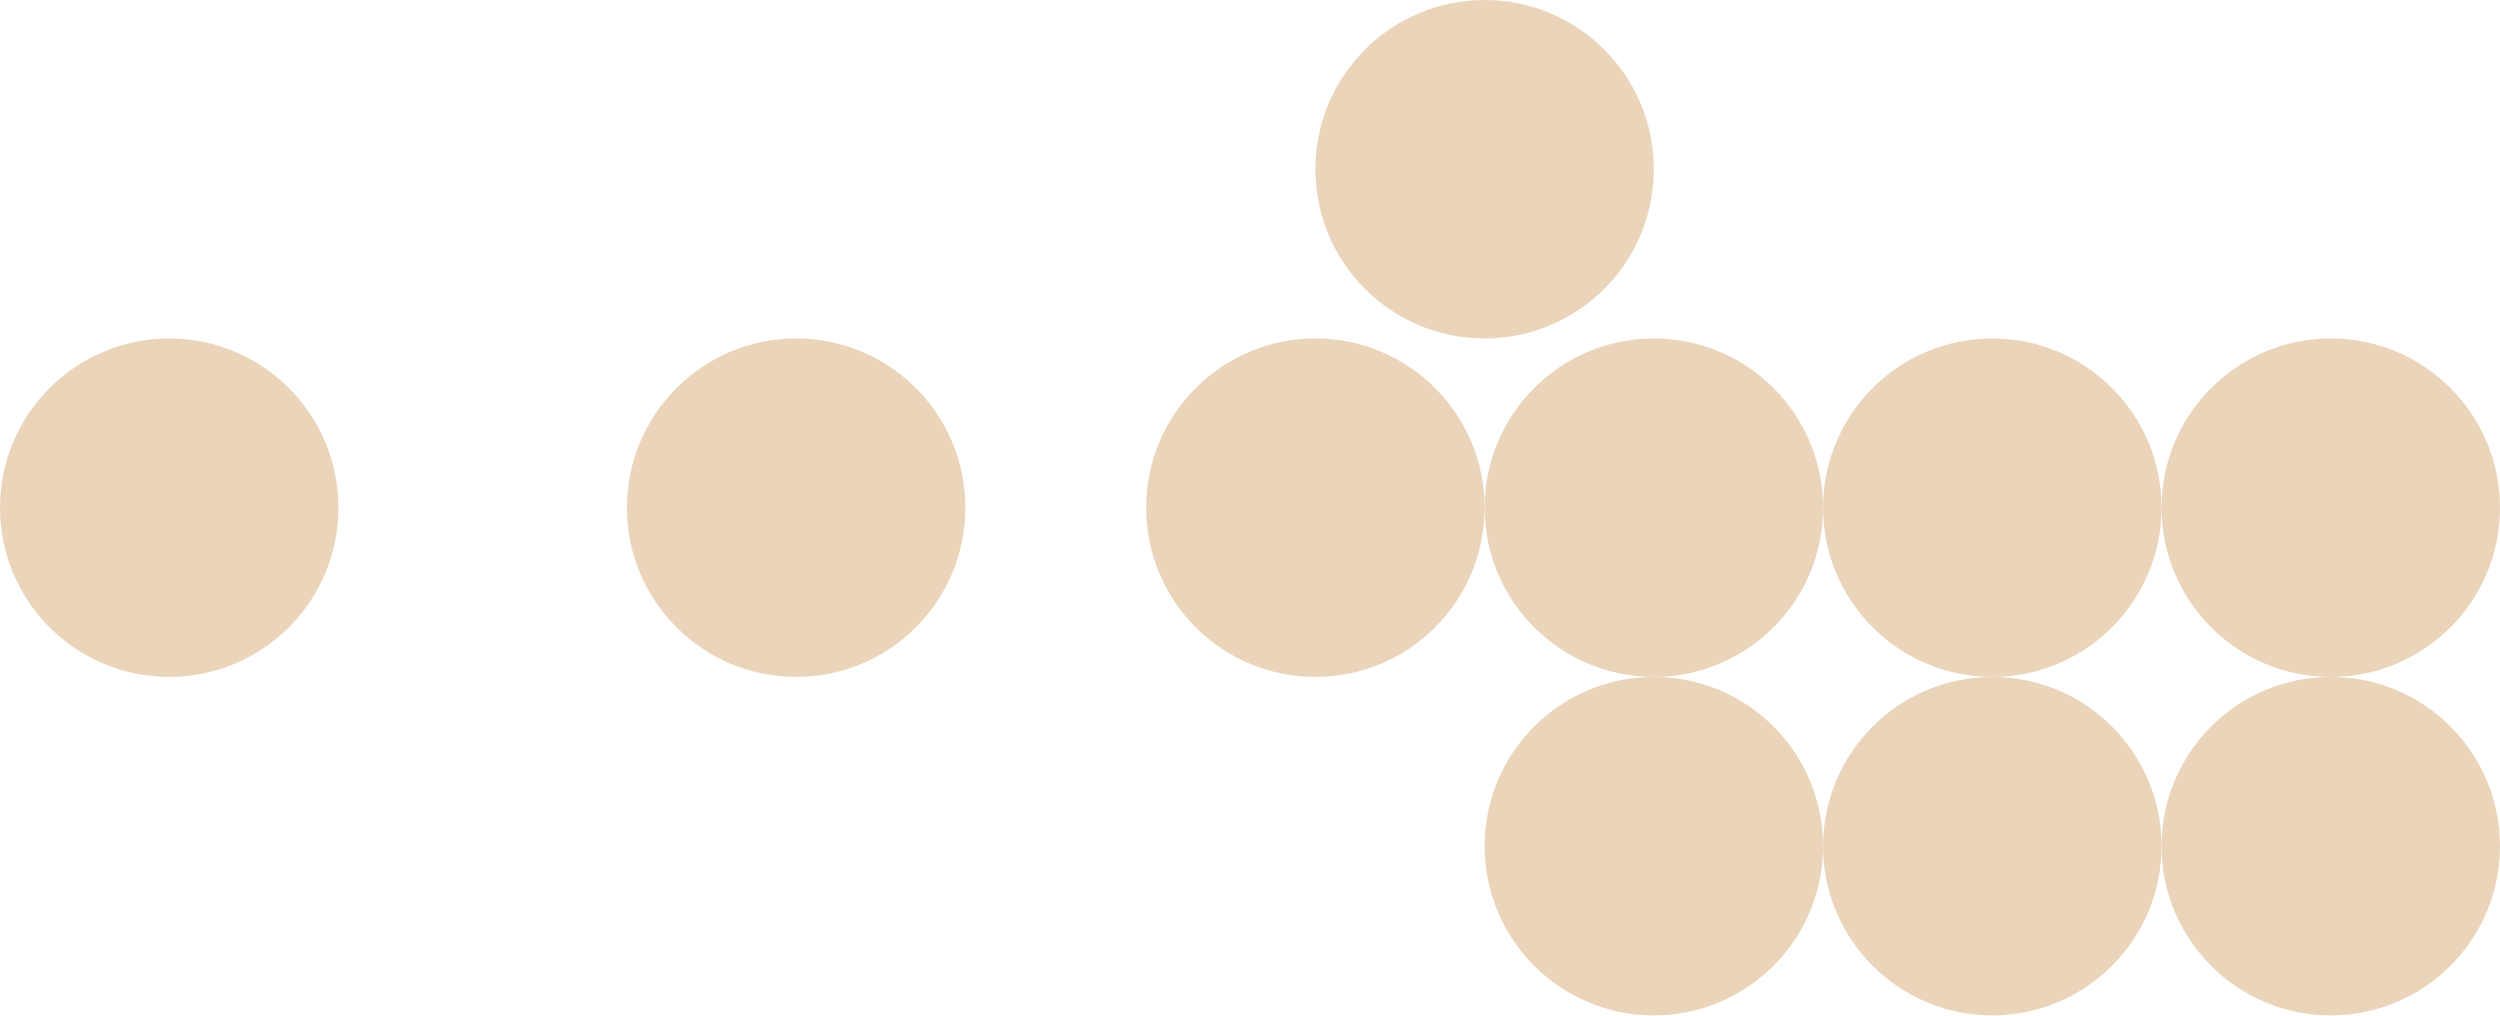
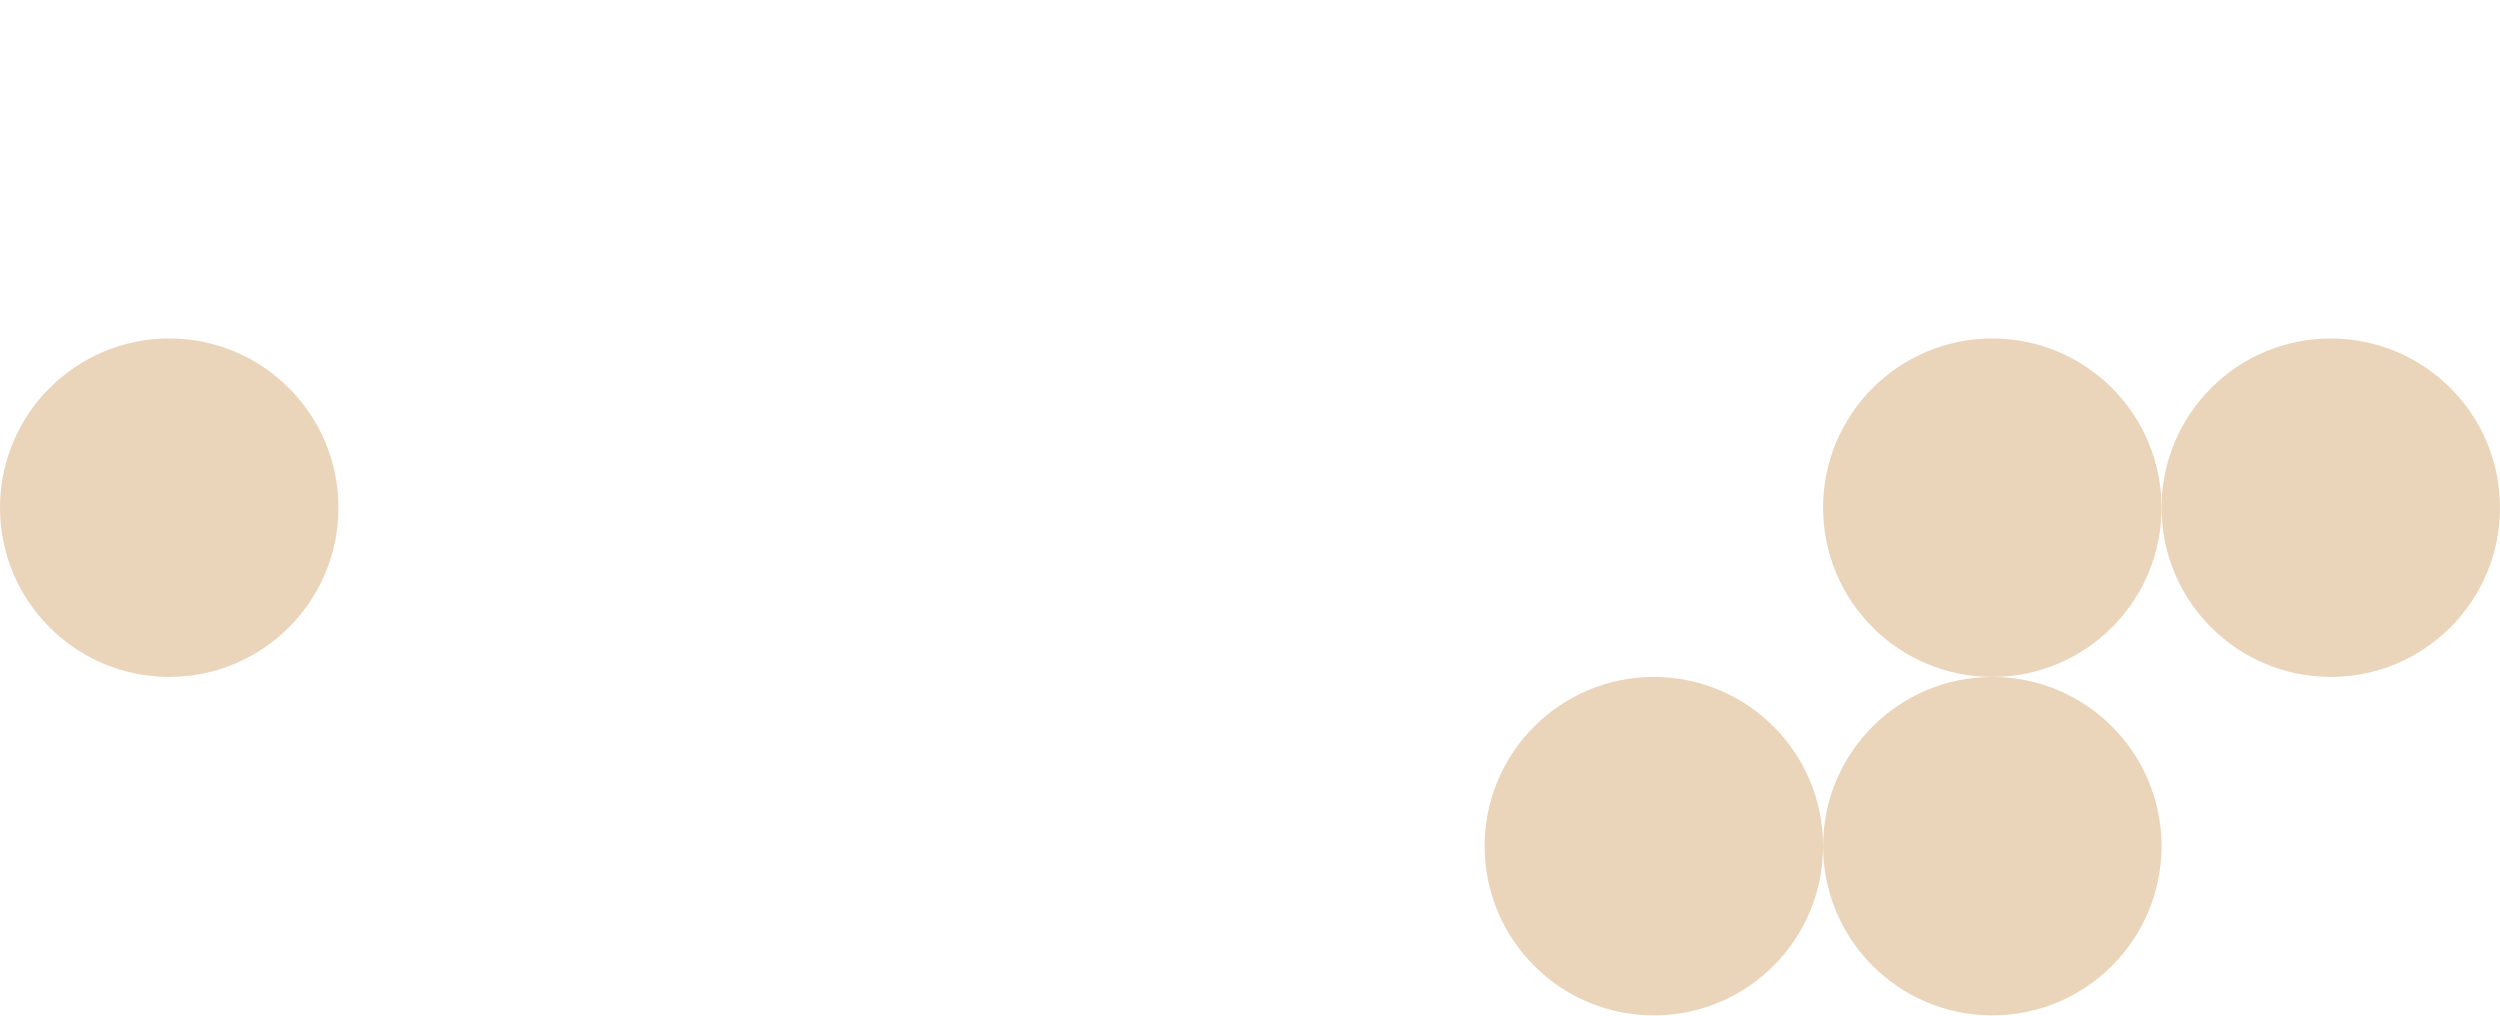
<svg xmlns="http://www.w3.org/2000/svg" width="674" height="274" viewBox="0 0 674 274" fill="none">
  <circle cx="45.625" cy="136.874" r="45.625" fill="#EBD5BA" />
-   <circle cx="354.628" cy="136.874" r="45.625" fill="#EBD5BA" />
-   <circle cx="214.643" cy="136.874" r="45.625" fill="#EBD5BA" />
-   <circle cx="445.877" cy="136.874" r="45.625" fill="#EBD5BA" />
-   <circle cx="400.252" cy="45.625" r="45.625" fill="#EBD5BA" />
  <circle cx="537.126" cy="136.874" r="45.625" fill="#EBD5BA" />
  <circle cx="628.375" cy="136.874" r="45.625" fill="#EBD5BA" />
-   <circle cx="628.375" cy="228.123" r="45.625" fill="#EBD5BA" />
  <circle cx="537.126" cy="228.123" r="45.625" fill="#EBD5BA" />
  <circle cx="445.877" cy="228.123" r="45.625" fill="#EBD5BA" />
</svg>